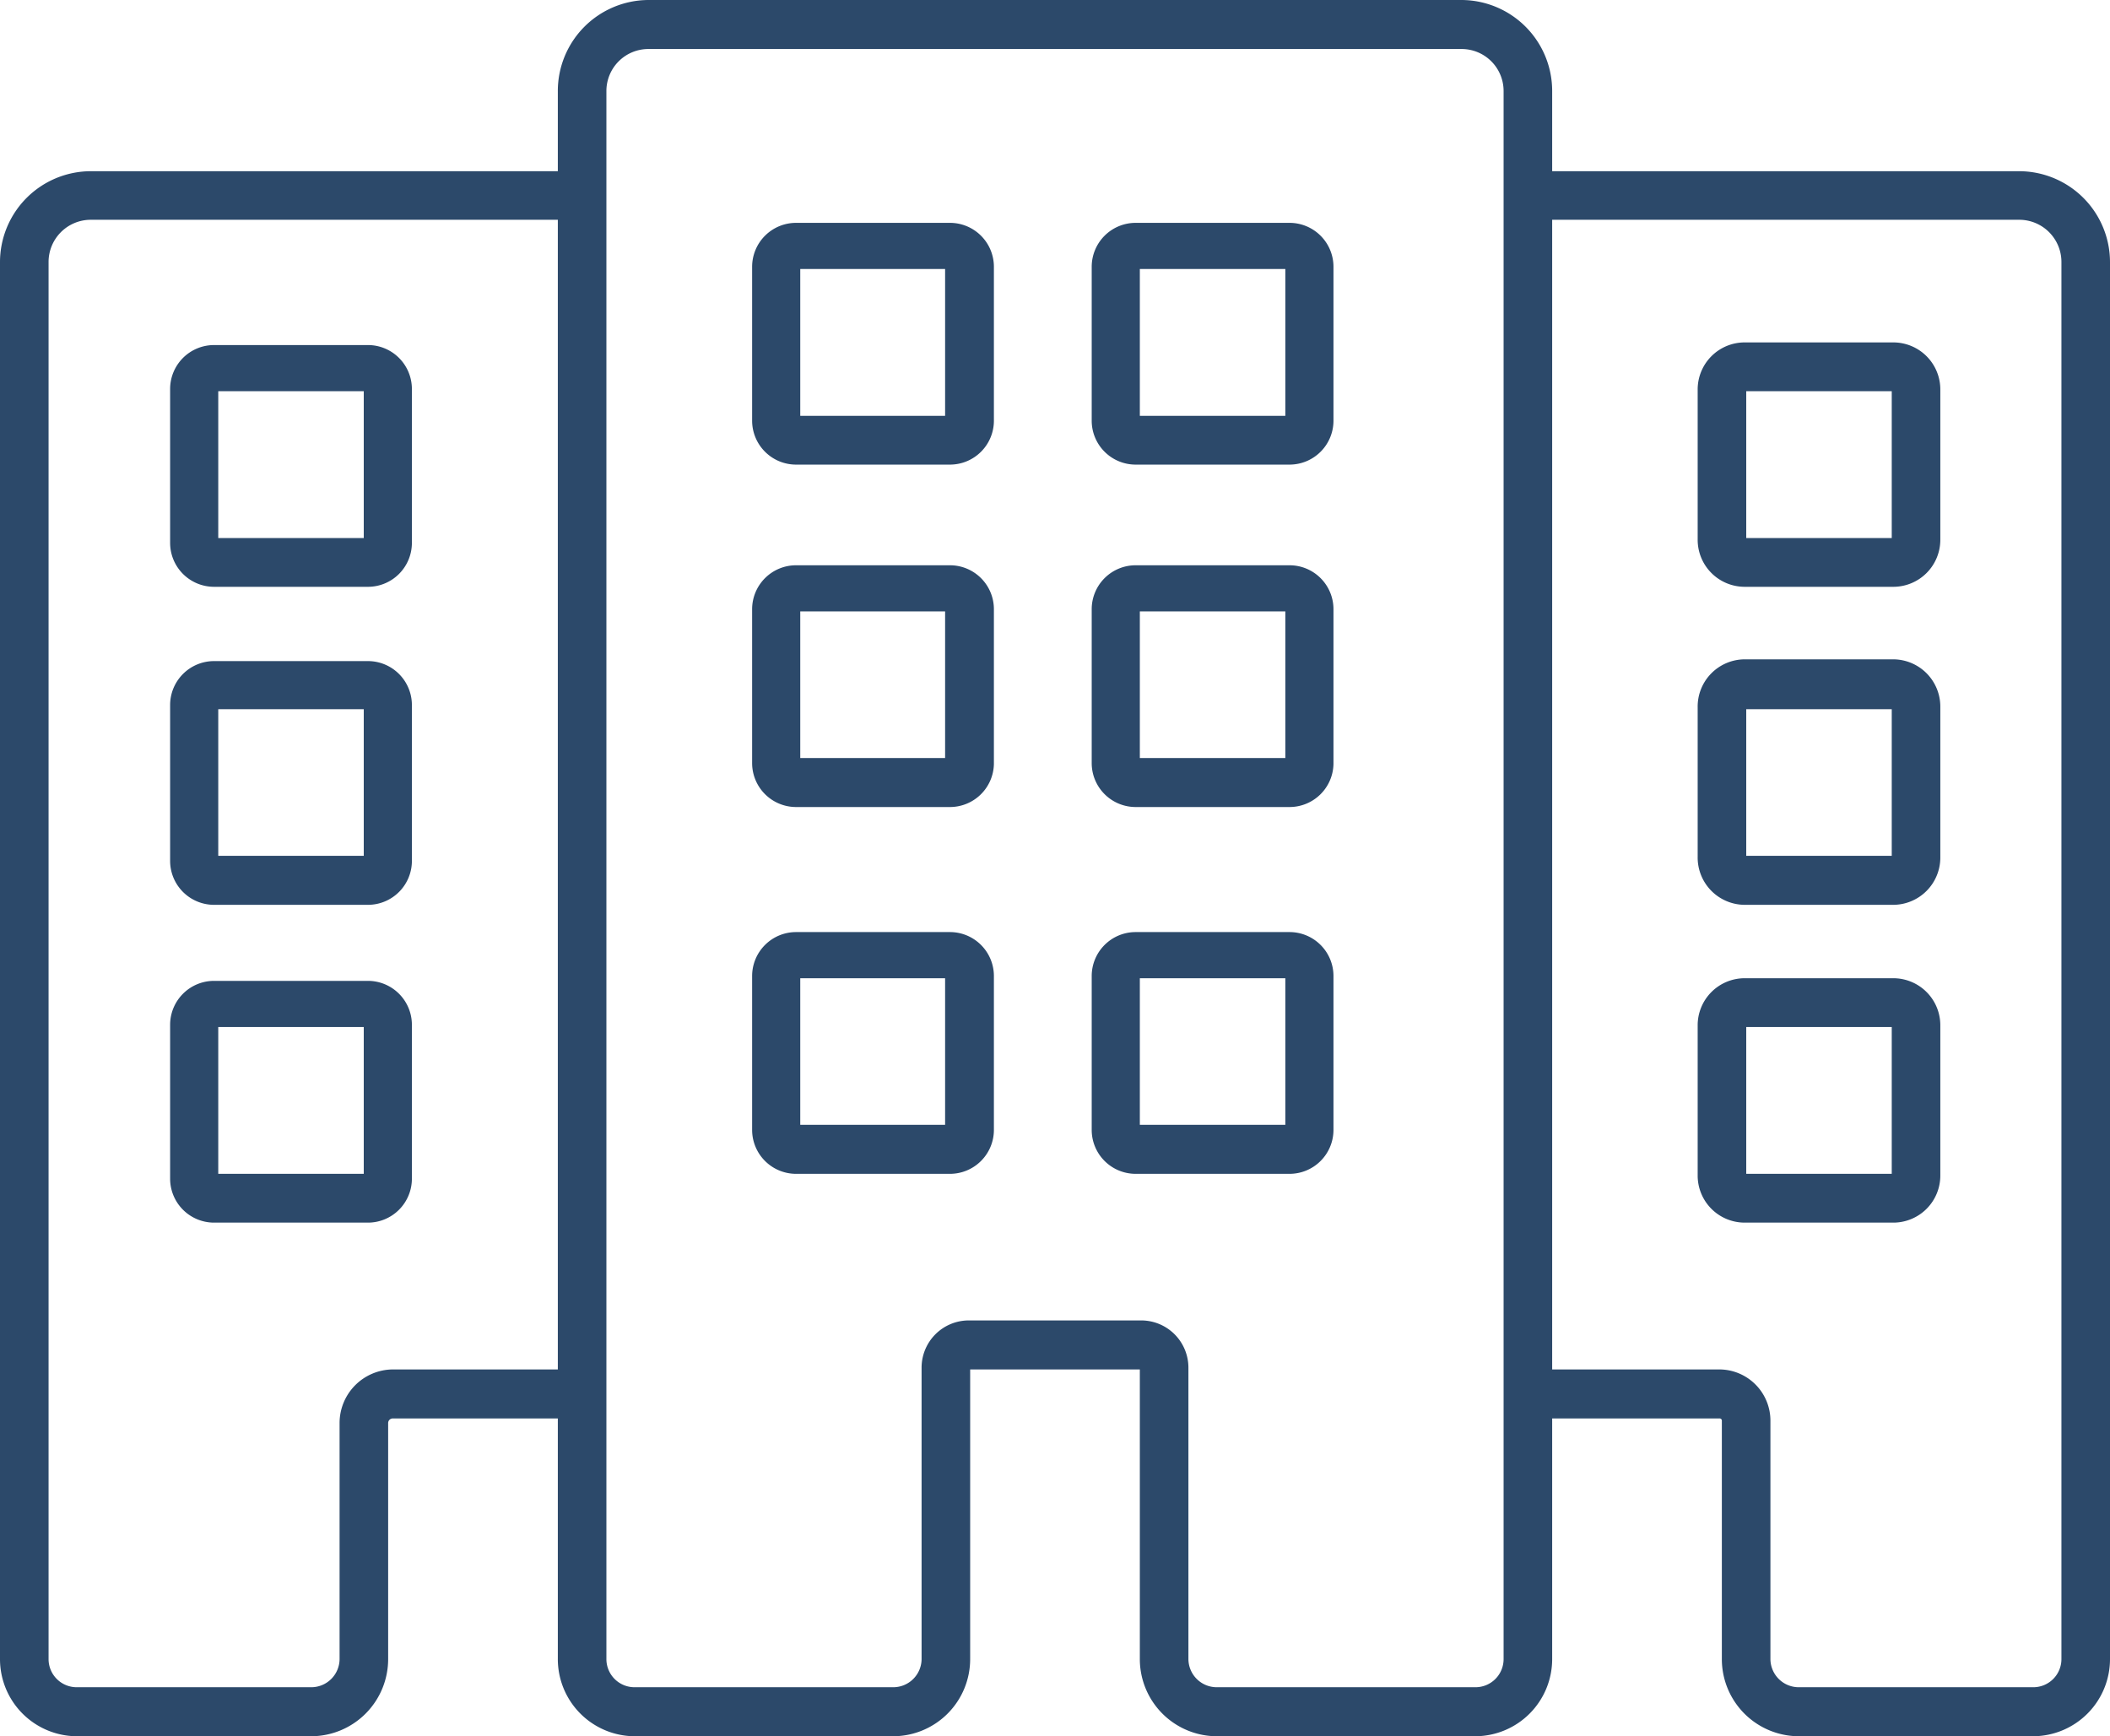
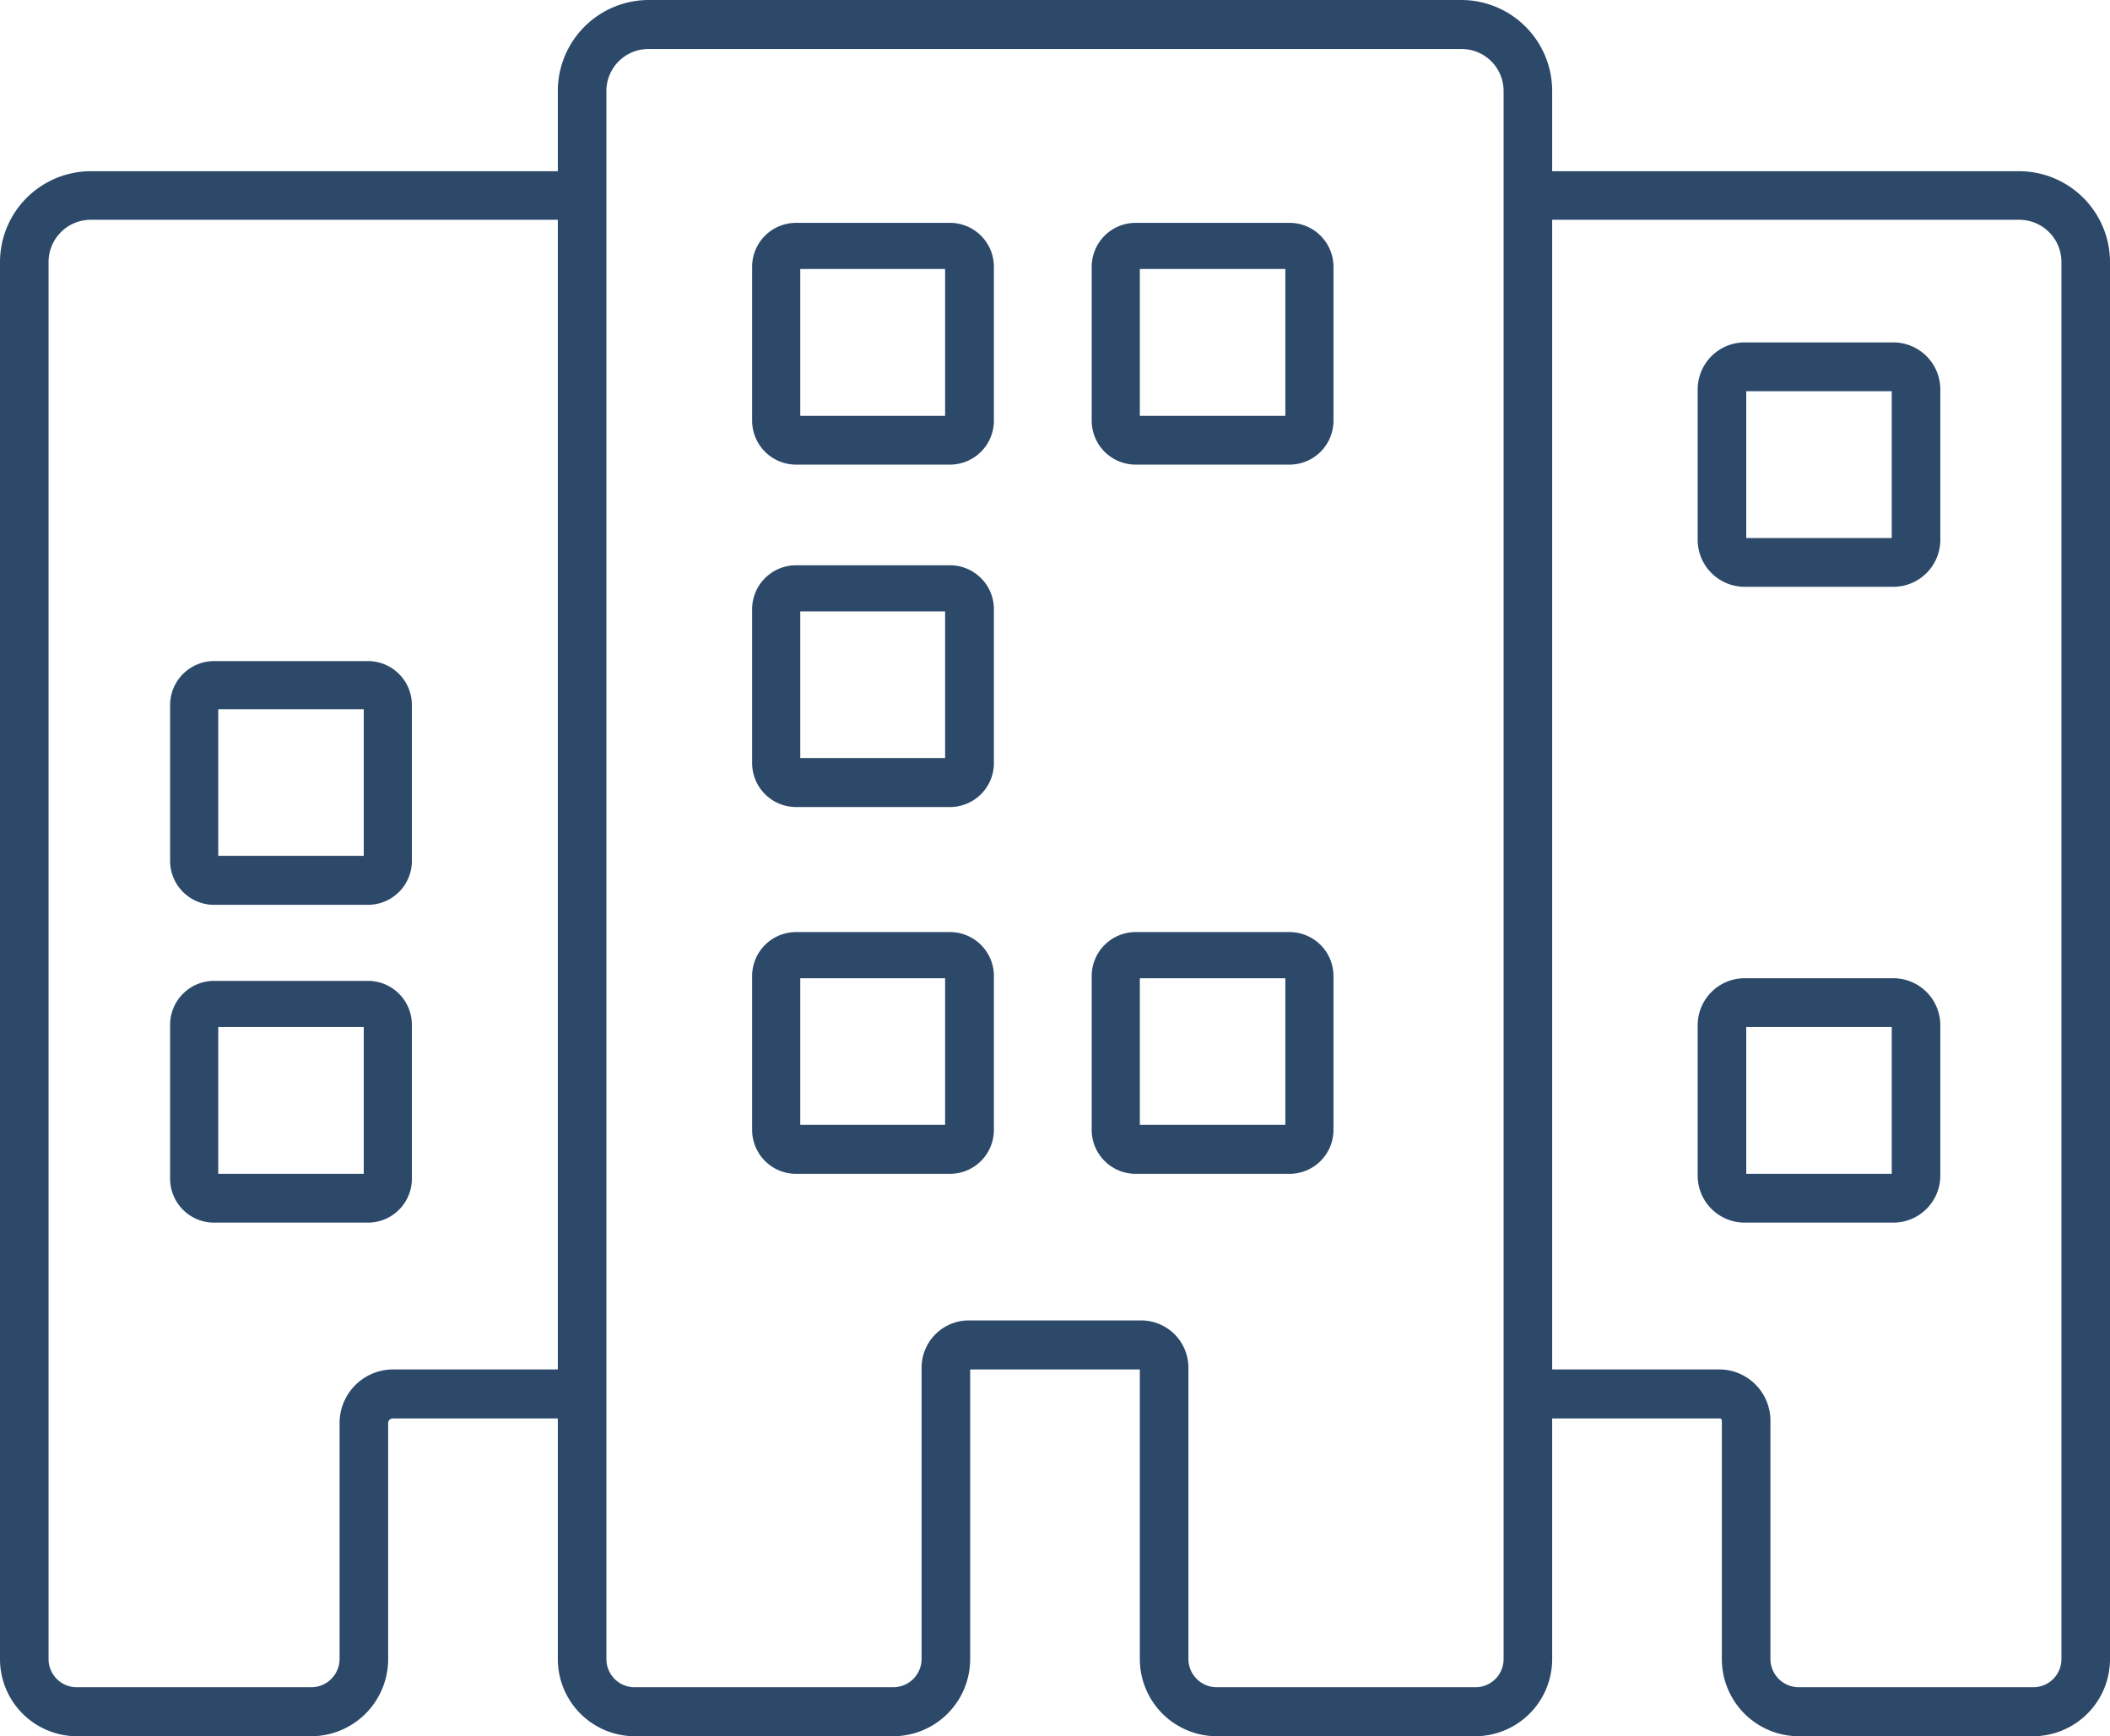
<svg xmlns="http://www.w3.org/2000/svg" viewBox="0 0 96 79">
  <defs>
    <style>.cls-1{fill:#2c496a;}</style>
  </defs>
  <title>arquitectura</title>
  <g id="Capa_2" data-name="Capa 2">
    <g id="Capa_1-2" data-name="Capa 1">
      <path class="cls-1" d="M14.16,79H3.49A3.51,3.51,0,0,1,0,75.48V11.94A4.14,4.14,0,0,1,4.12,7.79H26.48V10H4.12a1.92,1.92,0,0,0-1.91,1.93V75.48a1.28,1.28,0,0,0,1.28,1.29H14.16a1.29,1.29,0,0,0,1.29-1.29V64.76a2.44,2.44,0,0,1,2.43-2.45h8.6v2.23h-8.6a.21.21,0,0,0-.22.22V75.48A3.51,3.51,0,0,1,14.16,79Z" />
      <path class="cls-1" d="M92.51,79H81.84a3.51,3.51,0,0,1-3.5-3.52V64.65a.1.1,0,0,0-.11-.11H69.74V62.31h8.49a2.33,2.33,0,0,1,2.32,2.34V75.48a1.29,1.29,0,0,0,1.29,1.29H92.51a1.28,1.28,0,0,0,1.28-1.29V11.94A1.92,1.92,0,0,0,91.88,10H69.74V7.79H91.88A4.14,4.14,0,0,1,96,11.94V75.48A3.51,3.51,0,0,1,92.51,79Z" />
      <path class="cls-1" d="M67.13,79H55.36a3.51,3.51,0,0,1-3.5-3.52V62.31H44.14V75.48A3.51,3.51,0,0,1,40.64,79H28.87a3.51,3.51,0,0,1-3.49-3.52V4.15A4.14,4.14,0,0,1,29.5,0h37a4.14,4.14,0,0,1,4.12,4.15V75.48A3.51,3.51,0,0,1,67.13,79ZM44.06,60.08h7.88a2.15,2.15,0,0,1,2.13,2.16V75.48a1.29,1.29,0,0,0,1.29,1.29H67.13a1.28,1.28,0,0,0,1.28-1.29V4.15A1.91,1.91,0,0,0,66.5,2.23h-37a1.91,1.91,0,0,0-1.91,1.92V75.48a1.28,1.28,0,0,0,1.28,1.29H40.64a1.29,1.29,0,0,0,1.29-1.29V62.24A2.15,2.15,0,0,1,44.06,60.08Z" />
-       <path class="cls-1" d="M16.74,26.7h-7a2,2,0,0,1-2-2v-7a2,2,0,0,1,2-2h7a2,2,0,0,1,2,2v7A2,2,0,0,1,16.74,26.7ZM9.93,24.48h6.62V17.8H9.93Z" />
      <path class="cls-1" d="M16.74,41.17h-7a2,2,0,0,1-2-2V32.08a2,2,0,0,1,2-2h7a2,2,0,0,1,2,2v7.05A2,2,0,0,1,16.74,41.17ZM9.93,38.94h6.62V32.27H9.93Z" />
      <path class="cls-1" d="M16.74,55.63h-7a2,2,0,0,1-2-2v-7a2,2,0,0,1,2-2h7a2,2,0,0,1,2,2v7A2,2,0,0,1,16.74,55.63ZM9.93,53.41h6.62V46.73H9.93Z" />
      <path class="cls-1" d="M86.14,26.7H79.37a2.14,2.14,0,0,1-2.13-2.15V17.73a2.14,2.14,0,0,1,2.13-2.15h6.77a2.14,2.14,0,0,1,2.14,2.15v6.82A2.14,2.14,0,0,1,86.14,26.7Zm-6.69-2.22h6.62V17.8H79.45Z" />
-       <path class="cls-1" d="M86.14,41.17H79.37A2.15,2.15,0,0,1,77.24,39V32.19A2.15,2.15,0,0,1,79.37,30h6.77a2.15,2.15,0,0,1,2.14,2.15V39A2.15,2.15,0,0,1,86.14,41.17Zm-6.69-2.23h6.62V32.27H79.45Z" />
      <path class="cls-1" d="M86.14,55.63H79.37a2.14,2.14,0,0,1-2.13-2.15V46.66a2.14,2.14,0,0,1,2.13-2.15h6.77a2.14,2.14,0,0,1,2.14,2.15v6.82A2.14,2.14,0,0,1,86.14,55.63Zm-6.69-2.22h6.62V46.73H79.45Z" />
-       <path class="cls-1" d="M43.22,21.14h-7a2,2,0,0,1-2-2v-7a2,2,0,0,1,2-2h7a2,2,0,0,1,2,2V19.1A2,2,0,0,1,43.22,21.14Zm-6.81-2.22H43V12.24H36.41Z" />
+       <path class="cls-1" d="M43.22,21.14h-7a2,2,0,0,1-2-2v-7a2,2,0,0,1,2-2h7a2,2,0,0,1,2,2V19.1A2,2,0,0,1,43.22,21.14Zm-6.81-2.22H43V12.24H36.41" />
      <path class="cls-1" d="M43.22,36.72h-7a2,2,0,0,1-2-2v-7a2,2,0,0,1,2-2h7a2,2,0,0,1,2,2v7.05A2,2,0,0,1,43.22,36.72Zm-6.81-2.23H43V27.82H36.41Z" />
      <path class="cls-1" d="M43.22,53.41h-7a2,2,0,0,1-2-2v-7a2,2,0,0,1,2-2h7a2,2,0,0,1,2,2v7A2,2,0,0,1,43.22,53.41Zm-6.81-2.23H43V44.51H36.41Z" />
      <path class="cls-1" d="M58.67,21.14h-7a2,2,0,0,1-2-2v-7a2,2,0,0,1,2-2h7a2,2,0,0,1,2,2V19.1A2,2,0,0,1,58.67,21.14Zm-6.81-2.22h6.62V12.24H51.86Z" />
-       <path class="cls-1" d="M58.67,36.72h-7a2,2,0,0,1-2-2v-7a2,2,0,0,1,2-2h7a2,2,0,0,1,2,2v7.05A2,2,0,0,1,58.67,36.72Zm-6.81-2.23h6.62V27.82H51.86Z" />
      <path class="cls-1" d="M58.67,53.41h-7a2,2,0,0,1-2-2v-7a2,2,0,0,1,2-2h7a2,2,0,0,1,2,2v7A2,2,0,0,1,58.67,53.41Zm-6.81-2.23h6.62V44.51H51.86Z" />
    </g>
  </g>
</svg>